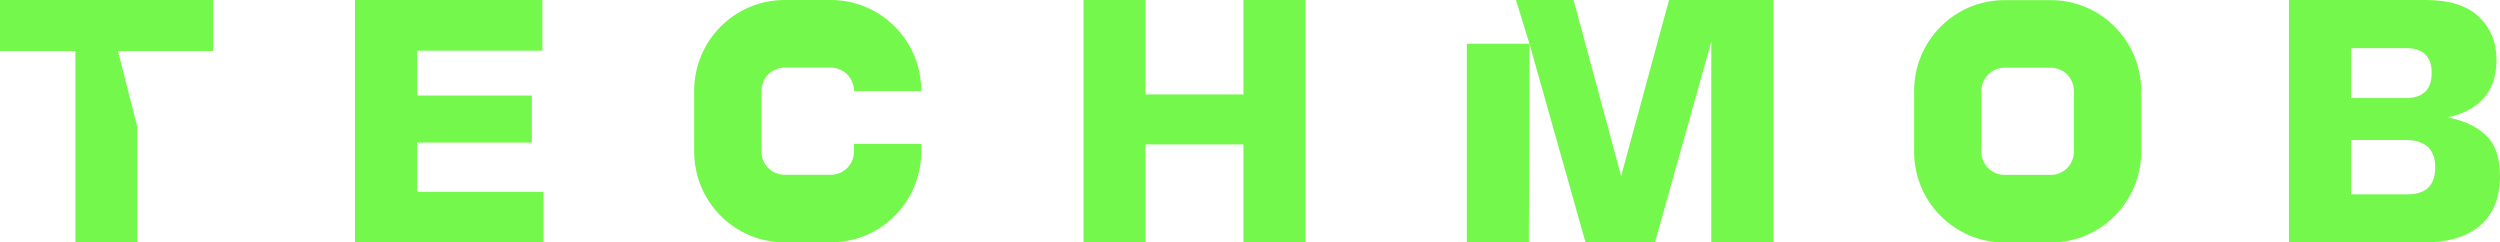
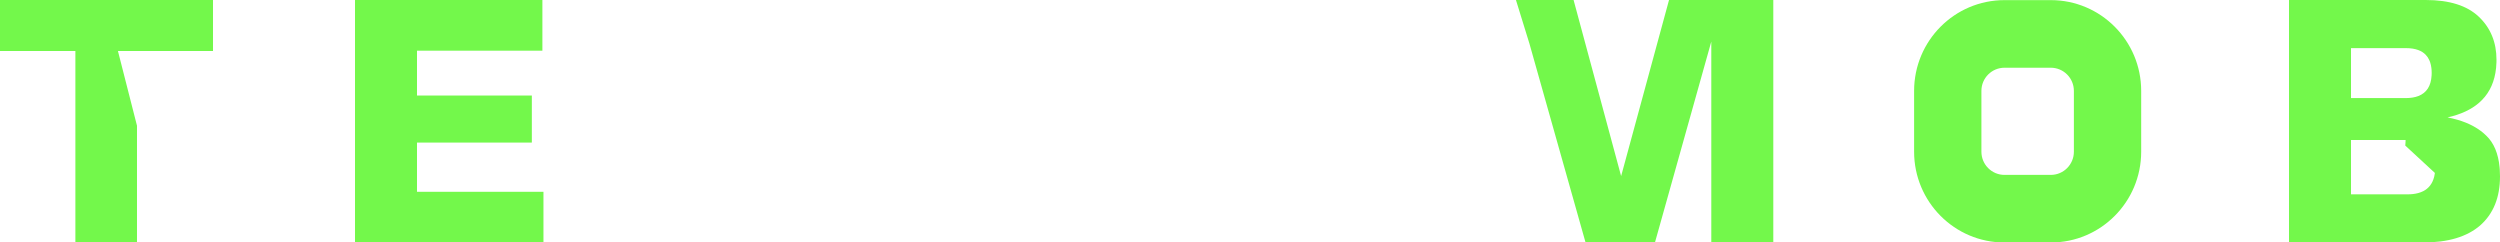
<svg xmlns="http://www.w3.org/2000/svg" id="Layer_1" data-name="Layer 1" viewBox="0 0 2028.96 196.79">
  <defs>
    <style>
      .cls-1 {
        fill: #73f84b;
        stroke-width: 0px;
      }
    </style>
  </defs>
-   <polygon class="cls-1" points="1009.14 76.64 929.67 76.64 929.67 0 879.36 0 879.36 196.79 929.67 196.79 929.67 117.19 1009.14 117.19 1009.14 196.79 1059.46 196.79 1059.46 0 1009.14 0 1009.14 76.64" />
-   <path class="cls-1" d="m723.49,18.99C710.48,7.19,693.24,0,674.33,0h-37.59C596.23,0,563.39,32.98,563.39,73.67v49.36c0,40.69,32.84,73.67,73.35,73.67h37.59c21.98,0,41.71-9.71,55.15-25.1,10.17-11.63,16.74-26.51,17.99-42.89.14-1.87.21-3.77.21-5.68v-6.29h-54.63v6.29c0,10.39-8.39,18.81-18.73,18.81h-37.59c-10.34,0-18.73-8.42-18.73-18.81v-49.36c0-10.39,8.39-18.81,18.73-18.81h37.59c10.34,0,18.73,8.42,18.73,18.81v.18h54.63v-.18c0-4.01-.32-7.95-.94-11.79-2.71-16.91-11.15-31.9-23.26-42.89Z" />
  <polygon class="cls-1" points="338.43 115.71 431.63 115.71 431.63 77.53 338.43 77.53 338.43 41.13 440.2 41.13 440.2 0 288.12 0 288.12 196.79 441.06 196.79 441.06 155.66 338.43 155.66 338.43 115.71" />
  <polygon class="cls-1" points="0 41.41 61.18 41.41 61.18 196.69 111.18 196.69 111.18 102.04 95.72 41.41 172.87 41.41 172.87 0 0 0 0 41.41" />
  <polygon class="cls-1" points="1315.68 142.93 1277.09 0 1230.32 0 1241.29 35.49 1286.81 196.79 1343.13 196.79 1388.86 33.74 1388.86 196.79 1439.18 196.79 1439.18 0 1354.56 0 1315.68 142.93" />
-   <polygon class="cls-1" points="1190.47 196.79 1240.78 196.79 1241.29 35.49 1190.47 35.49 1190.47 196.79" />
-   <path class="cls-1" d="m2028.79,137.8c-.04-.67-.1-1.32-.16-1.97-1.06-11.28-4.66-19.87-10.82-25.74-1.44-1.41-2.99-2.74-4.66-3.98-6.95-5.15-15.87-8.75-26.78-10.82,10.67-2.38,19.18-6.33,25.56-11.85,7.09-6.14,11.53-14.23,13.29-24.25.49-2.73.77-5.61.86-8.63.02-.67.03-1.34.03-2.02,0-14.2-4.76-25.84-14.3-34.92C2002.28,4.54,1987.9,0,1968.64,0h-110.92v196.79h108.92c20.2,0,35.64-4.64,46.31-13.91,10.67-9.47,16.01-22.69,16.01-39.65,0-1.87-.06-3.68-.18-5.43Zm-120.75-98.74h44.6c3.88,0,7.23.52,10.03,1.57,2.39.89,4.38,2.16,5.98,3.82,1.21,1.26,2.21,2.74,2.97,4.44l.03.08c.24.53.45,1.08.64,1.65.45,1.36.77,2.83.98,4.43.16,1.3.24,2.68.24,4.14,0,.66-.01,1.31-.05,1.93-.46,8.64-4.06,14.25-10.79,16.84-2.8,1.07-6.15,1.62-10.03,1.65-.09,0-.19,0-.29,0h-44.31v-40.54Zm68.06,101.28c-.03.29-.07.57-.12.85-.09.64-.22,1.25-.35,1.85-.01.06-.03.12-.04.19-.03.15-.07.29-.11.44-1.37,5.35-4.31,9.17-8.83,11.47-1.21.62-2.54,1.12-3.98,1.52-2.59.71-5.56,1.07-8.89,1.07h-45.74v-44.09h44.31c.48,0,.96,0,1.43.02,3.33.1,6.3.53,8.89,1.31,7.51,2.25,11.94,7.36,13.27,15.32.05.31.1.63.14.95.19,1.44.28,2.97.28,4.59s-.09,3.09-.26,4.51Z" />
+   <path class="cls-1" d="m2028.79,137.8c-.04-.67-.1-1.32-.16-1.97-1.06-11.28-4.66-19.87-10.82-25.74-1.44-1.41-2.99-2.74-4.66-3.98-6.95-5.15-15.87-8.75-26.78-10.82,10.67-2.38,19.18-6.33,25.56-11.85,7.09-6.14,11.53-14.23,13.29-24.25.49-2.73.77-5.61.86-8.63.02-.67.03-1.34.03-2.02,0-14.2-4.76-25.84-14.3-34.92C2002.28,4.54,1987.9,0,1968.64,0h-110.92v196.79h108.92c20.2,0,35.64-4.64,46.31-13.91,10.67-9.47,16.01-22.69,16.01-39.65,0-1.87-.06-3.68-.18-5.43Zm-120.75-98.74h44.6c3.88,0,7.23.52,10.03,1.57,2.39.89,4.38,2.16,5.98,3.82,1.21,1.26,2.21,2.74,2.97,4.44l.03.08c.24.53.45,1.08.64,1.65.45,1.36.77,2.83.98,4.43.16,1.3.24,2.68.24,4.14,0,.66-.01,1.31-.05,1.93-.46,8.64-4.06,14.25-10.79,16.84-2.8,1.07-6.15,1.62-10.03,1.65-.09,0-.19,0-.29,0h-44.31v-40.54Zm68.06,101.28c-.03.29-.07.57-.12.85-.09.64-.22,1.25-.35,1.85-.01.06-.03.12-.04.19-.03.15-.07.29-.11.44-1.37,5.35-4.31,9.17-8.83,11.47-1.21.62-2.54,1.12-3.98,1.52-2.59.71-5.56,1.07-8.89,1.07h-45.74v-44.09h44.31s-.09,3.09-.26,4.51Z" />
  <path class="cls-1" d="m1664.4.1h-37.59c-40.51,0-73.35,32.98-73.35,73.67v49.36c0,40.68,32.84,73.67,73.35,73.67h37.59c40.51,0,73.35-32.98,73.35-73.67v-49.36c0-40.68-32.84-73.67-73.35-73.67Zm18.73,123.03c0,10.39-8.39,18.81-18.73,18.81h-37.59c-10.34,0-18.73-8.42-18.73-18.81v-49.36c0-10.39,8.39-18.81,18.73-18.81h37.59c10.34,0,18.73,8.42,18.73,18.81v49.36Z" />
</svg>